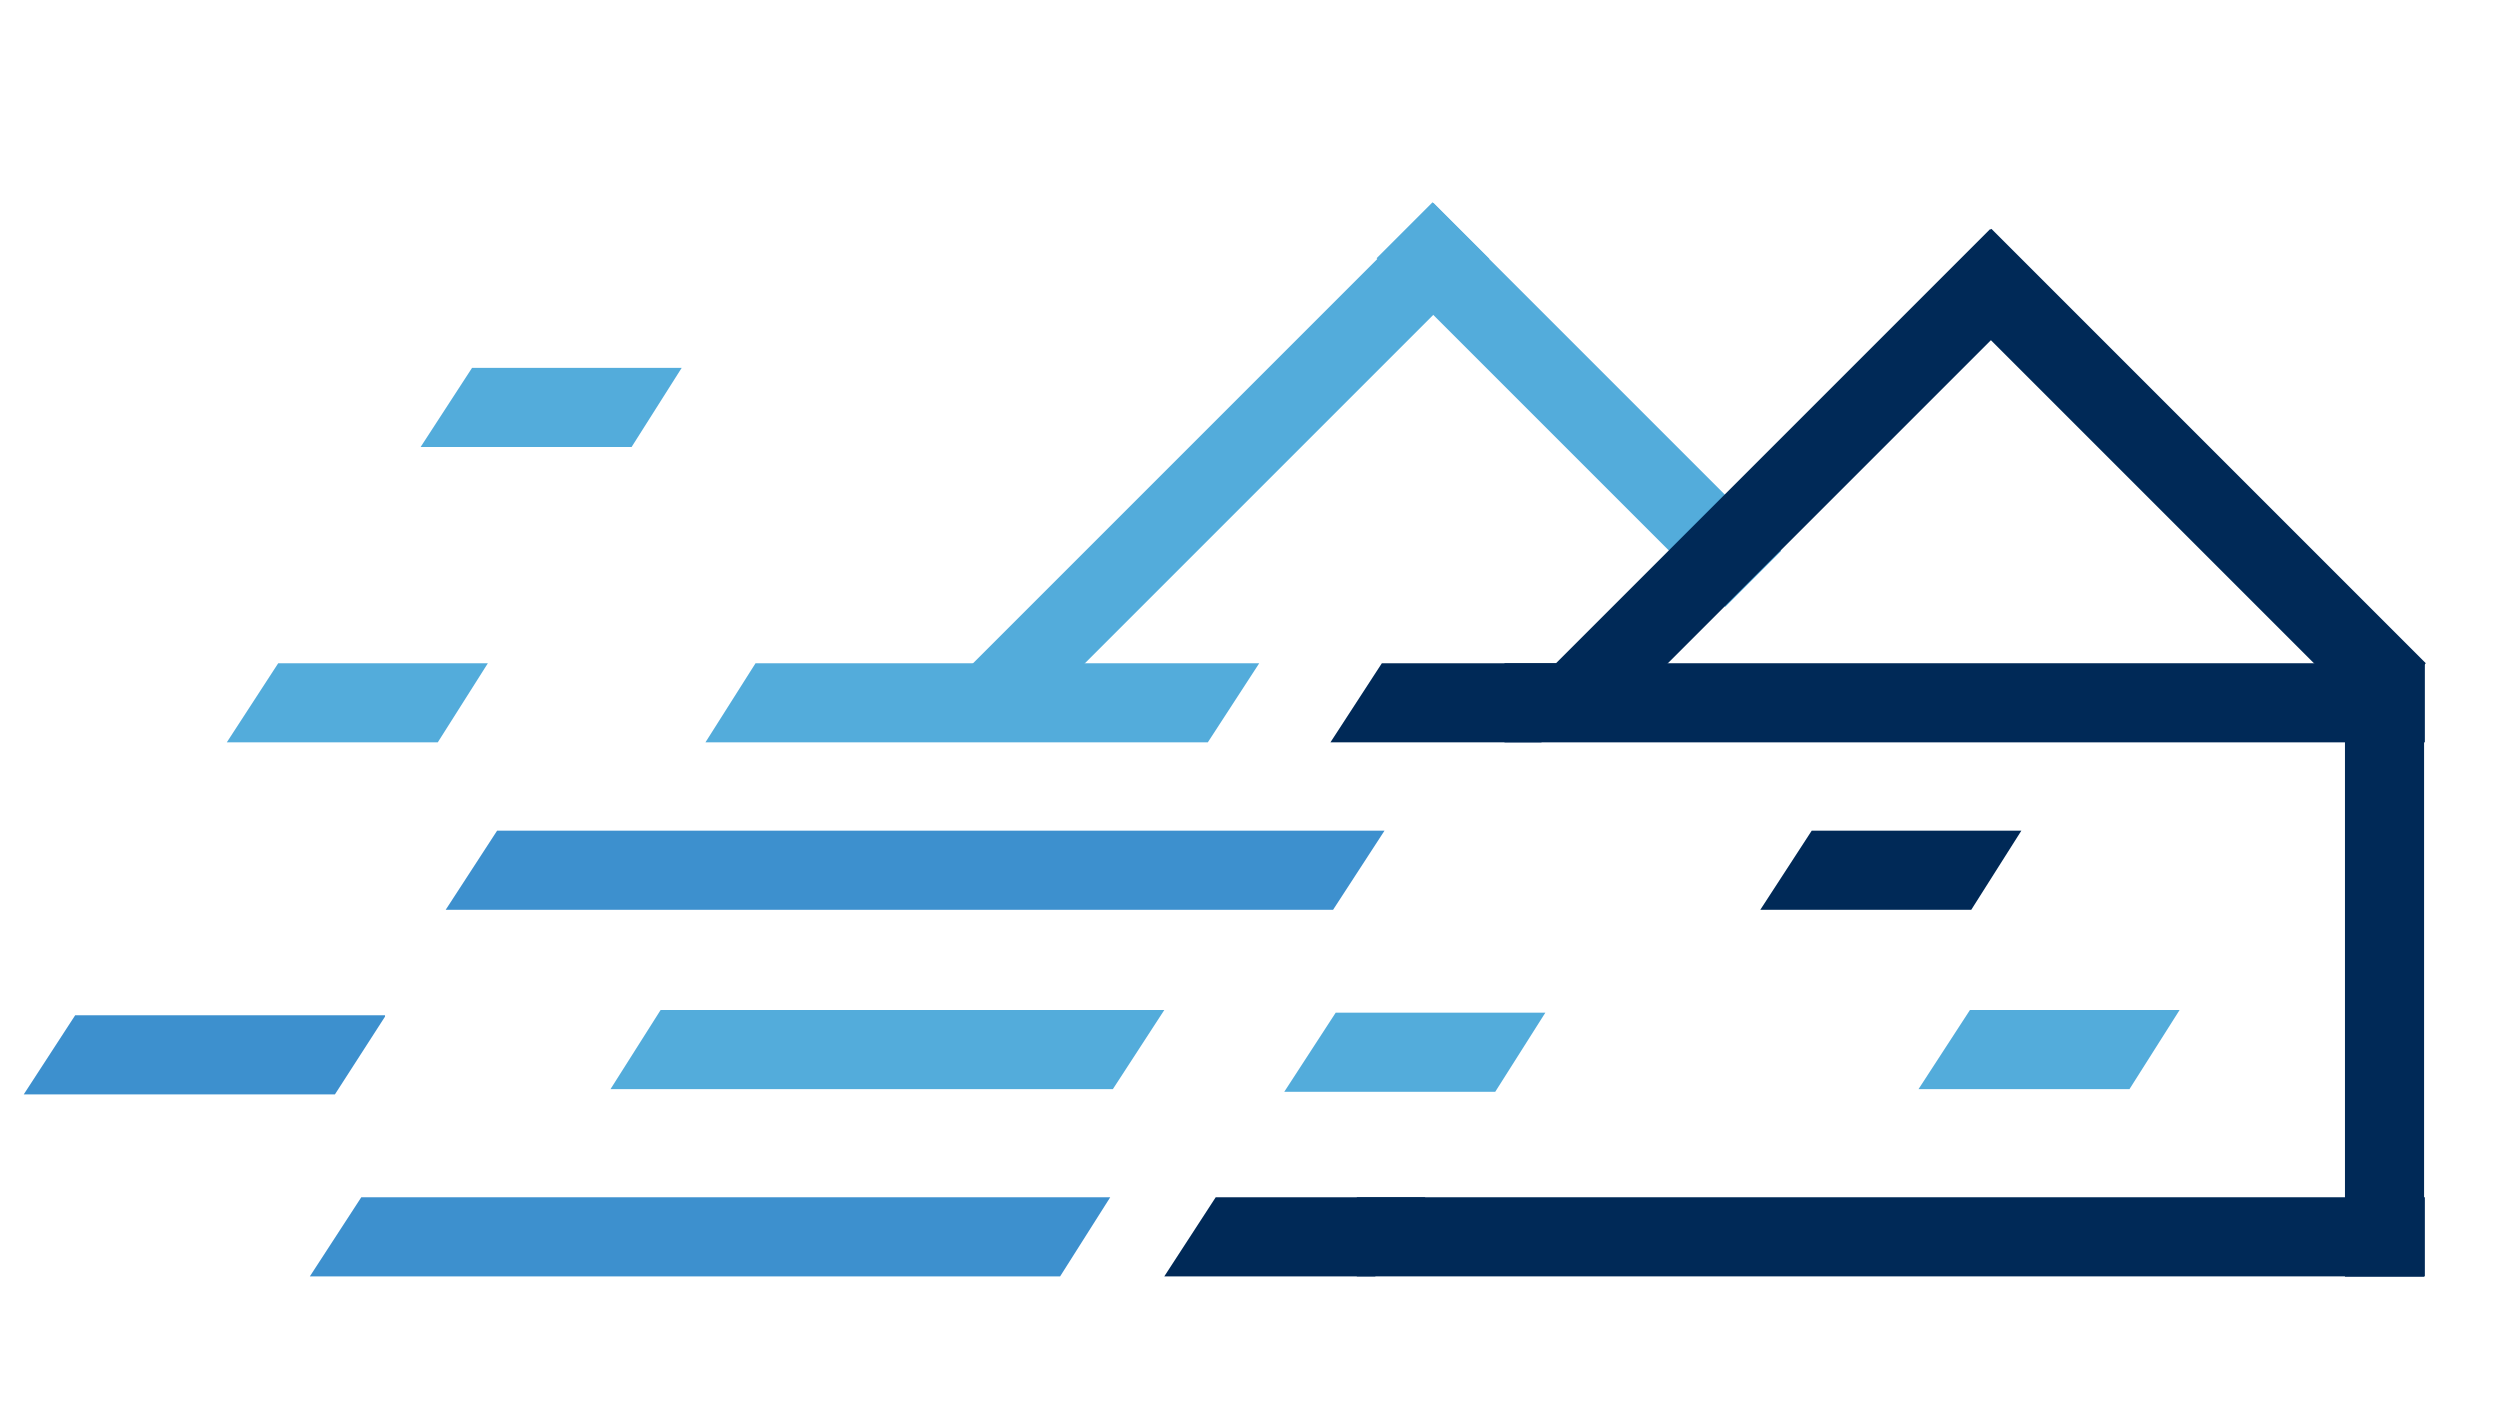
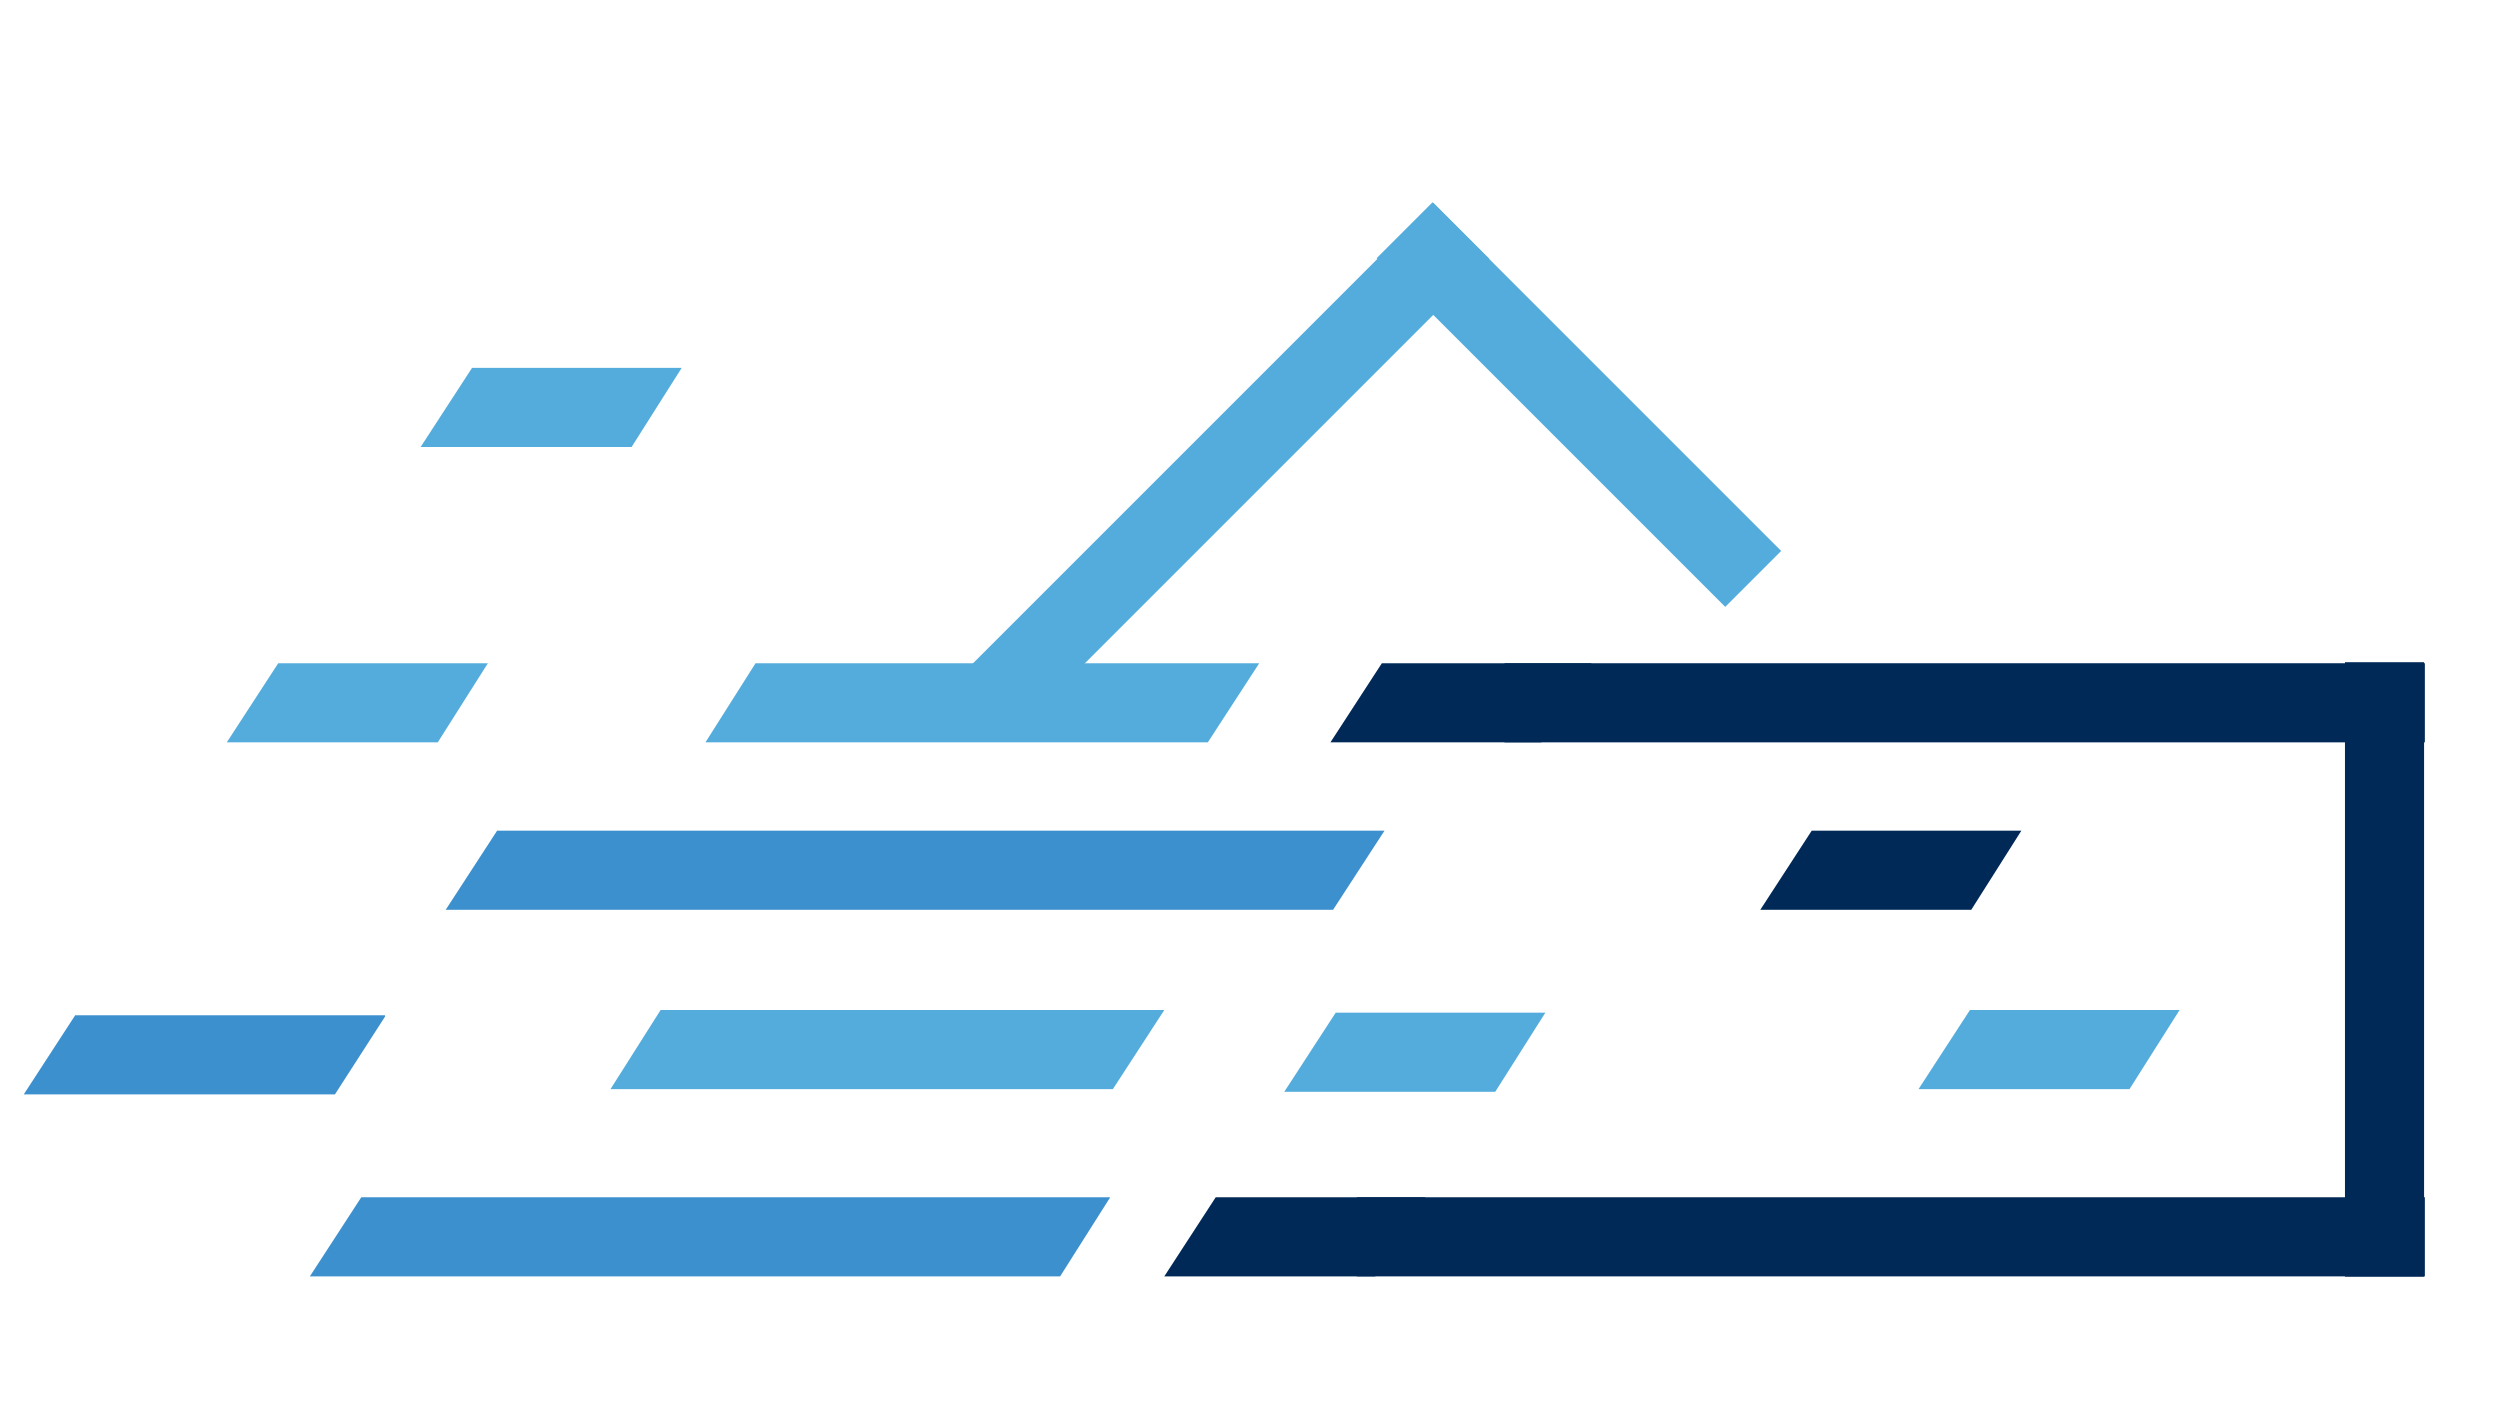
<svg xmlns="http://www.w3.org/2000/svg" version="1.1" id="Warstwa_1" x="0px" y="0px" viewBox="0 0 189.6 107.5" style="enable-background:new 0 0 189.6 107.5;" xml:space="preserve">
  <style type="text/css">
	.st0{fill:#53ACDB;}
	.st1{display:none;fill:#192B55;}
	.st2{fill:#002957;}
	.st3{fill:#3D90CE;}
</style>
  <g id="Warstwa_2_1_">
    <g id="Warstwa_1-2">
      <rect x="101.1" y="27.6" transform="matrix(-0.707 -0.707 0.707 -0.707 182.807 137.016)" class="st0" width="37.4" height="6" />
      <rect x="68.6" y="31.9" transform="matrix(-0.707 0.707 -0.707 -0.707 184.005 -6.317)" class="st0" width="49.5" height="6" />
      <path class="st1" d="M158.2,106.8c-7.5,0-13.6-6.1-13.6-13.6c0-7.5,6.1-13.6,13.6-13.6s13.6,6.1,13.6,13.6c0,0,0,0,0,0    C171.7,100.7,165.7,106.8,158.2,106.8z M158.2,84.8c-4.7,0-8.5,3.8-8.5,8.4c0,4.7,3.8,8.5,8.4,8.5c4.7,0,8.4-3.8,8.5-8.4    C166.7,88.6,162.9,84.8,158.2,84.8C158.2,84.8,158.2,84.8,158.2,84.8z M24.9,62.6L24.9,62.6L24.9,62.6L24.9,62.6z M22.2-0.4    l0.1-0.1h-0.1V-0.4z" />
-       <path class="st1" d="M189.2,54l-29.8-29.8h-23.1V-0.5H60.3L56.9,5h73.9v57.6h-40l-3.5,5.5h43.5v18.8H90.3l-3.5,5.5h49.8v0.3h5.5    c0-8.9,7.2-16.1,16.1-16.1s16.1,7.2,16.1,16.1c0,0,0,0,0,0h5.5v-0.3h9.4L189.2,54z M183.7,86.8H179c-3.2-11.5-15-18.2-26.5-15.1    c-7.3,2-13.1,7.7-15.1,15.1h-1.2V29.7h20.8l26.6,26.6V86.8z M37.6,106.8c-7.5,0-13.6-6.1-13.6-13.6c0-7.5,6.1-13.6,13.6-13.6    c7.5,0,13.6,6.1,13.6,13.6c0,0,0,0,0,0C51.2,100.7,45.1,106.8,37.6,106.8z M37.6,84.8c-4.7,0-8.5,3.8-8.5,8.4    c0,4.7,3.8,8.5,8.4,8.5c4.7,0,8.4-3.8,8.5-8.4C46.1,88.6,42.3,84.8,37.6,84.8C37.6,84.8,37.6,84.8,37.6,84.8z" />
      <path class="st2" d="M92.2,90.8l-3.9,6h16l3.8-6H92.2z" />
      <path class="st3" d="M84.2,90.8H27.4l-3.9,6h56.9L84.2,90.8z M1.8,83h23.6l3.8-5.9V77H5.7L1.8,83z" />
      <path class="st0" d="M101.3,76.8l-3.9,6h16l3.8-6H101.3z M21.1,50.3l-3.9,6h16l3.8-6H21.1z M35.8,27.9l-3.9,6h16l3.8-6H35.8z     M88.3,76.6H50.1l-3.8,6h38.1L88.3,76.6L88.3,76.6z M95.5,50.3H57.3l-3.8,6h38.1L95.5,50.3L95.5,50.3z" />
      <path class="st3" d="M87.5,63H37.7l-3.9,6h67.3l3.9-6C105,63,87.5,63,87.5,63z" />
      <path class="st2" d="M137.4,63l-3.9,6h16l3.8-6H137.4z" />
      <path class="st0" d="M149.4,76.6l-3.9,6h16l3.8-6H149.4z" />
      <path class="st2" d="M104.8,50.3l-3.9,6h16l3.8-6H104.8z" />
      <rect x="114.1" y="50.3" class="st2" width="69.8" height="6" />
      <rect x="157.6" y="70.5" transform="matrix(6.728935e-11 -1 1 6.728935e-11 107.342 254.422)" class="st2" width="46.6" height="6" />
-       <rect x="142" y="33" transform="matrix(-0.707 -0.707 0.707 -0.707 256.795 178.268)" class="st2" width="46.6" height="6" />
-       <rect x="113.4" y="33" transform="matrix(-0.707 0.707 -0.707 -0.707 258.68 -35.227)" class="st2" width="46.6" height="6" />
      <rect x="102.9" y="90.8" class="st2" width="81" height="6" />
    </g>
  </g>
</svg>